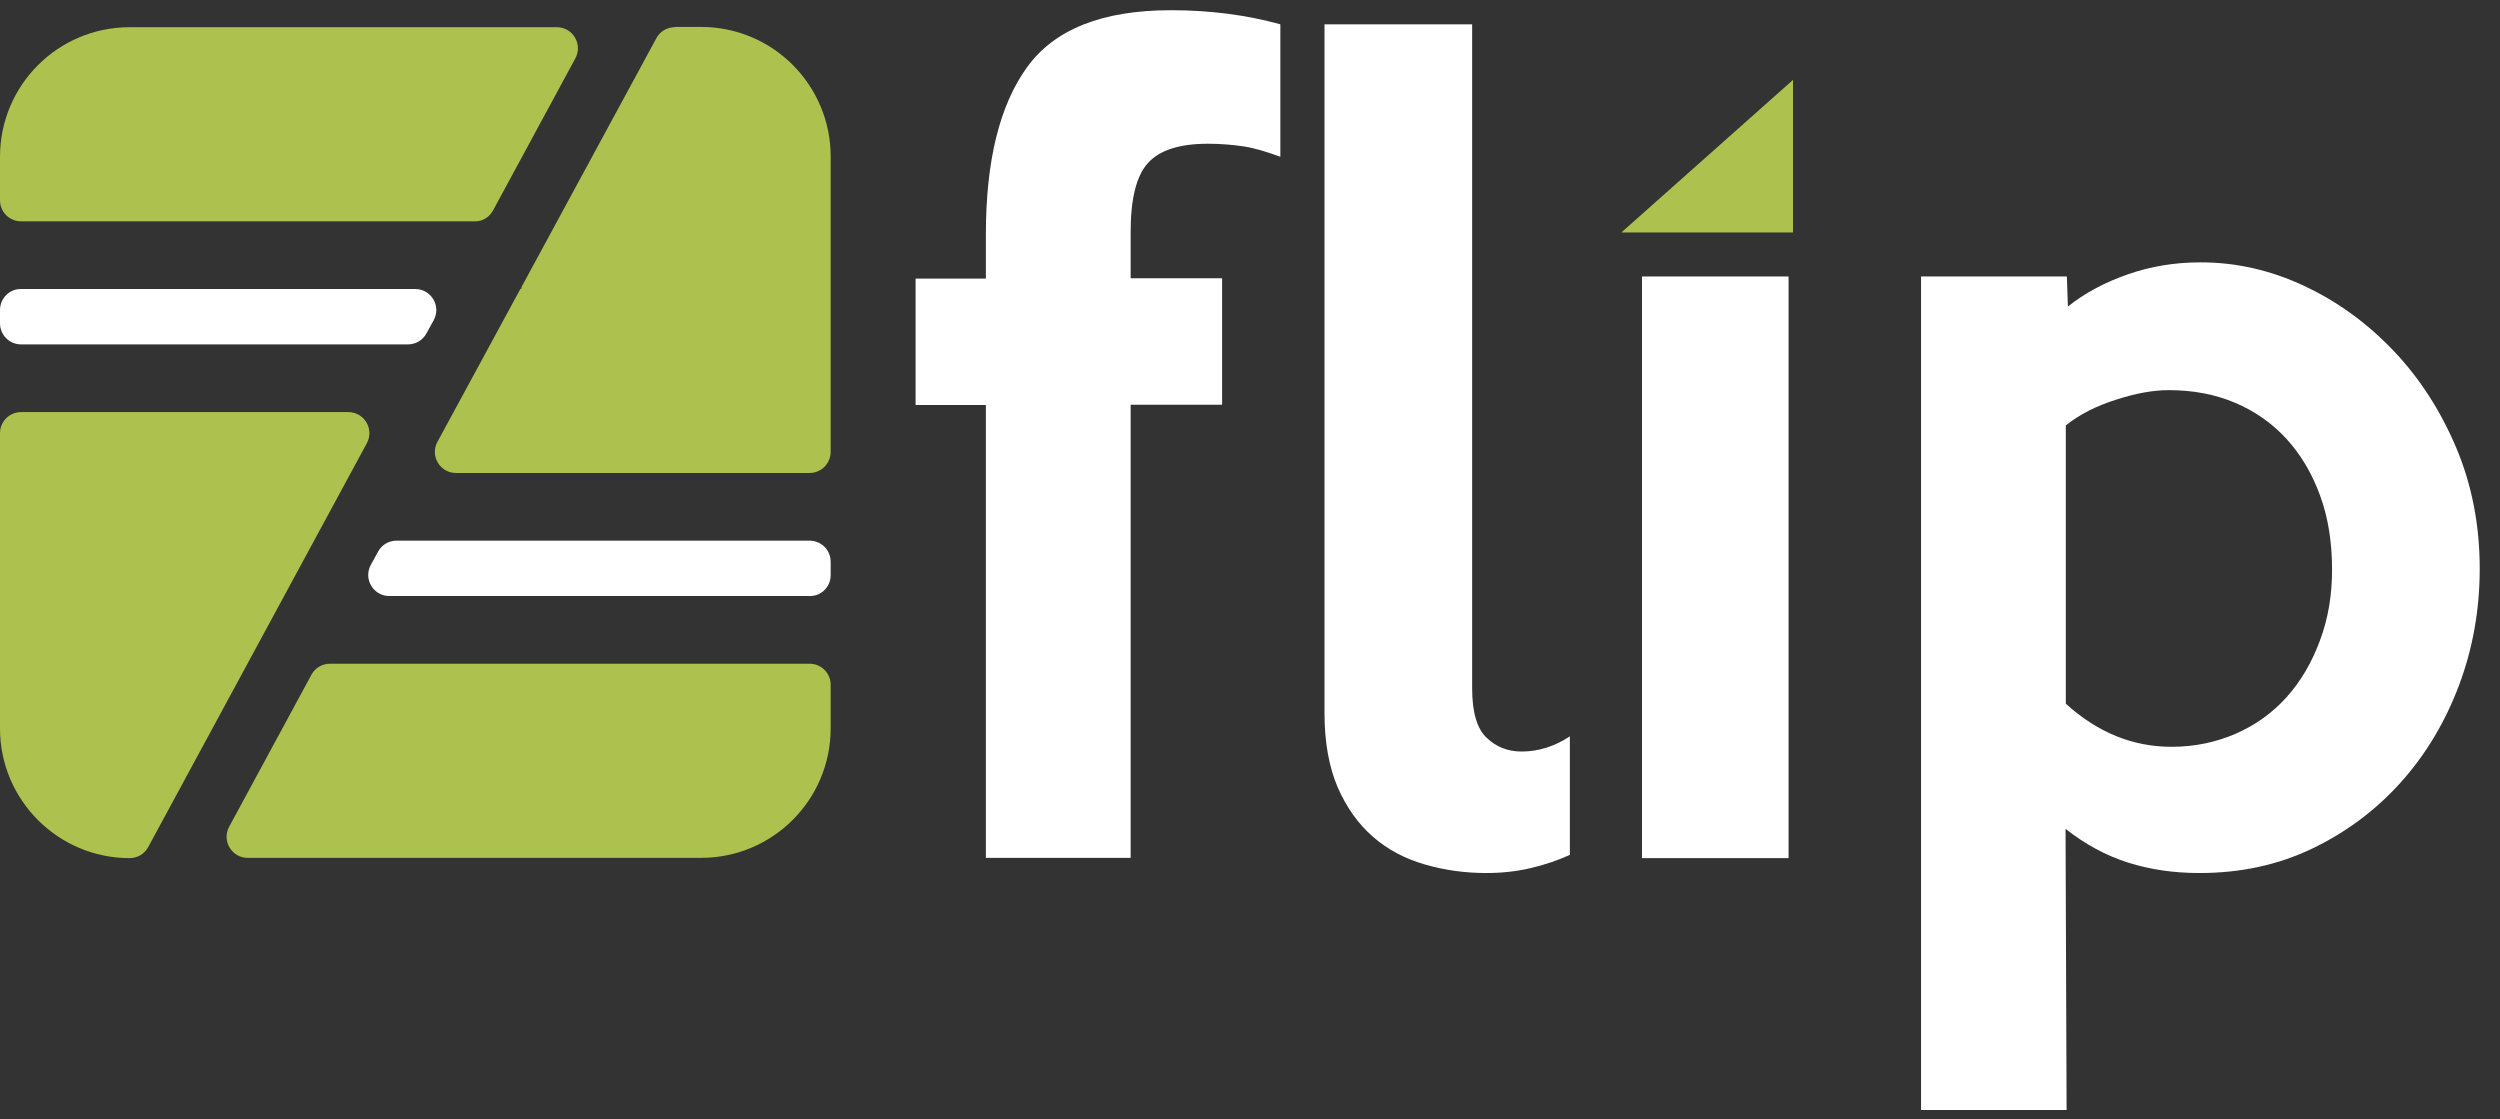
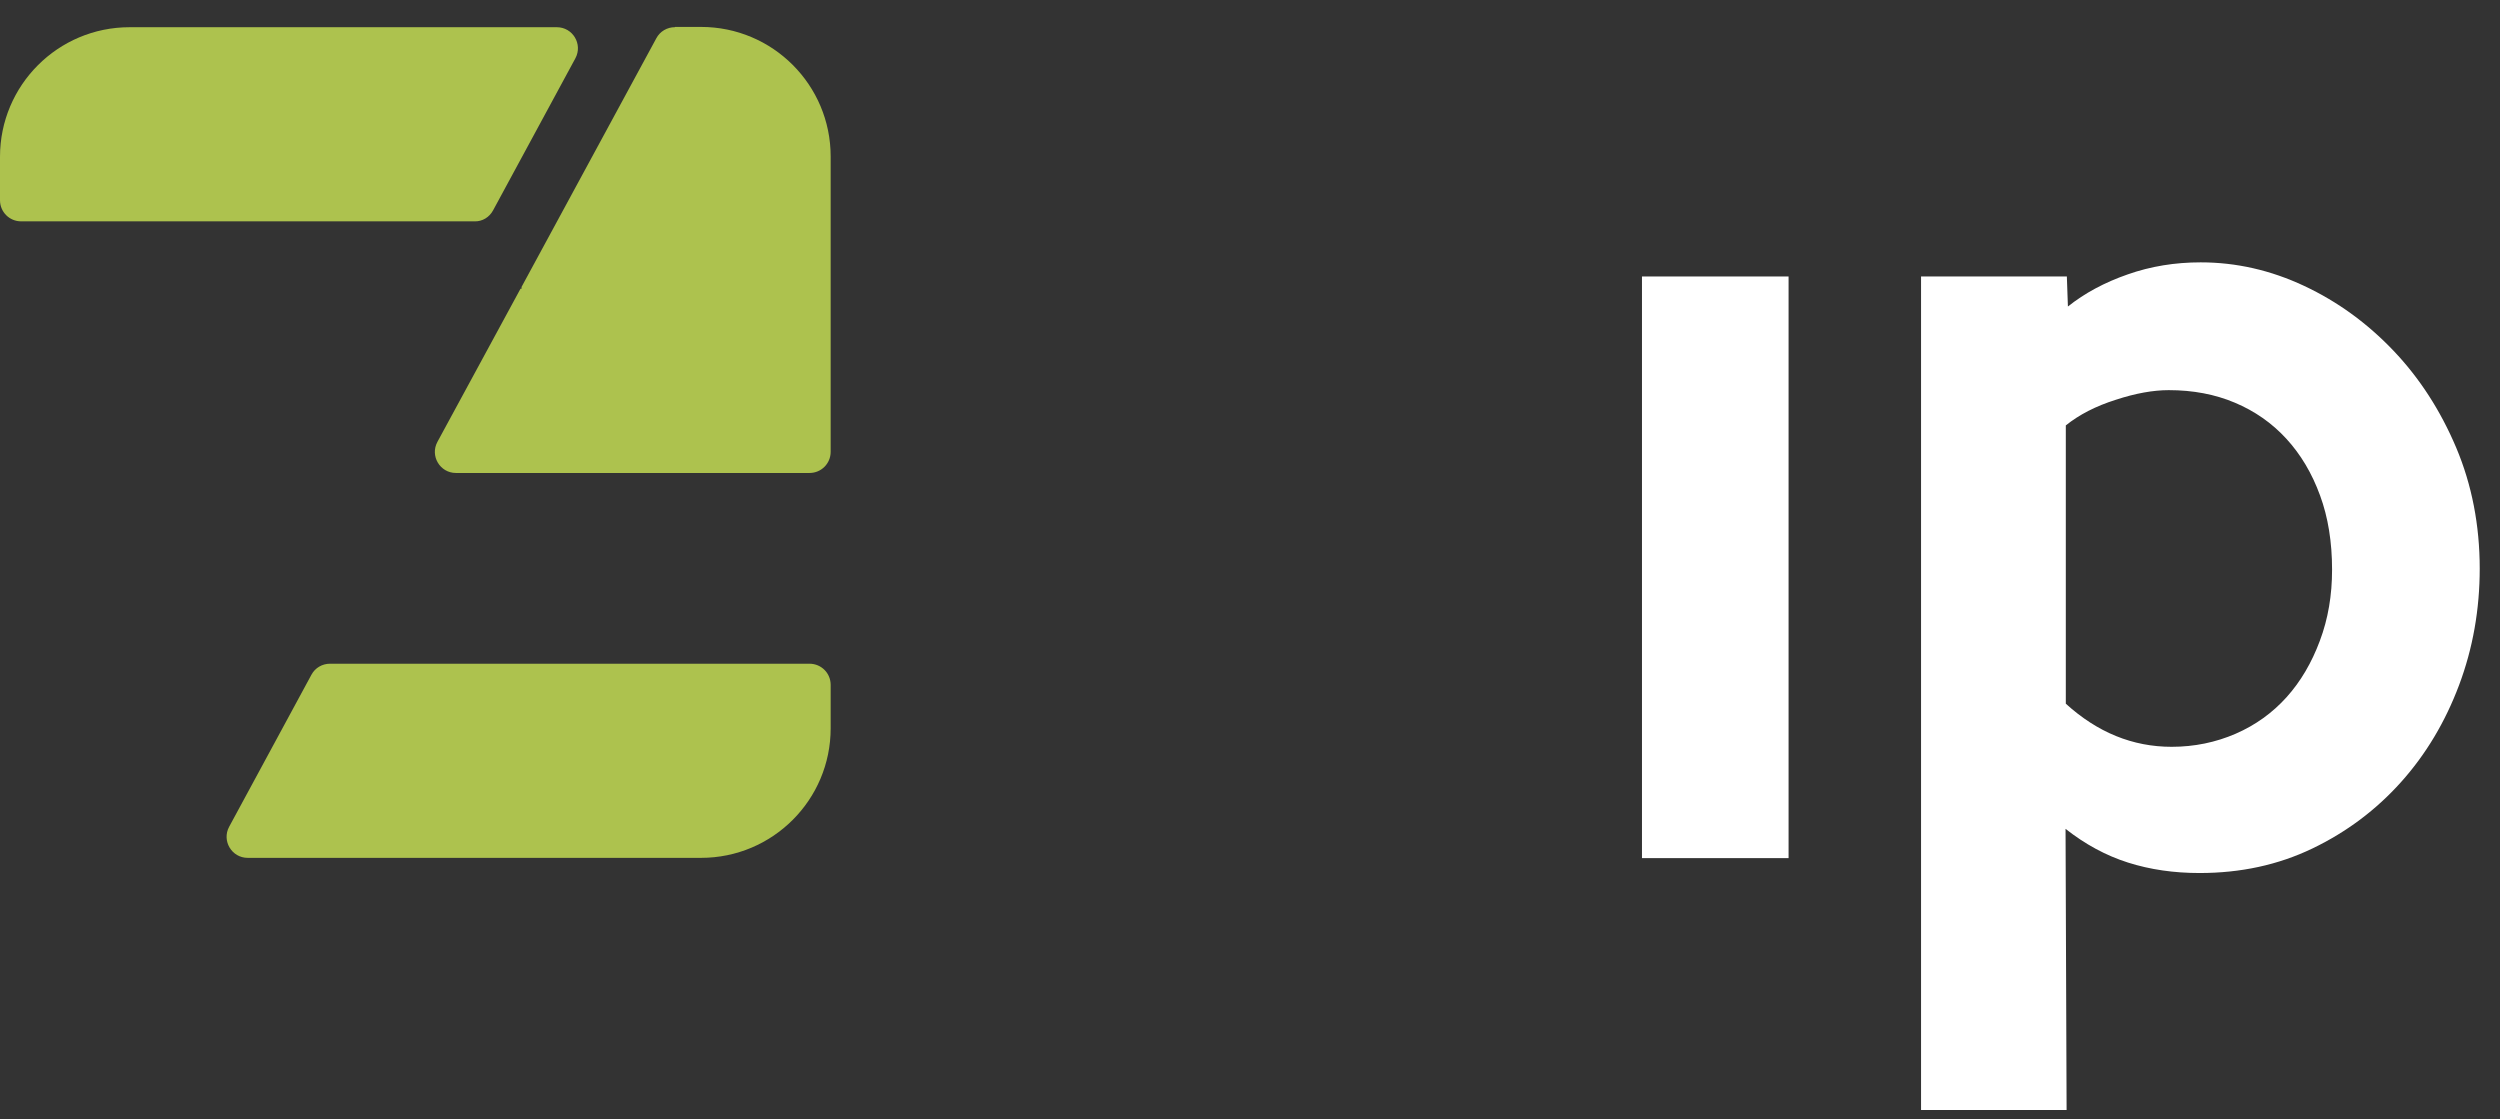
<svg xmlns="http://www.w3.org/2000/svg" width="105" height="47" viewBox="0 0 105 47" fill="none">
  <rect x="0" y="0" width="105" height="47" fill="#333333" stroke="none" />
-   <path fill-rule="evenodd" clip-rule="evenodd" d="M34.888 24.155V23.596C34.888 23.102 34.493 22.707 33.999 22.707H16.659C16.33 22.707 16.034 22.882 15.88 23.168L15.573 23.727C15.254 24.32 15.682 25.033 16.352 25.033H33.999C34.493 25.044 34.888 24.649 34.888 24.155Z" fill="white" />
  <path fill-rule="evenodd" clip-rule="evenodd" d="M28.347 1.142C28.018 1.142 27.721 1.318 27.568 1.603L21.905 12.051V12.127H21.861L18.371 18.559C18.053 19.151 18.481 19.865 19.15 19.865H33.999C34.492 19.865 34.888 19.47 34.888 18.976V6.574C34.888 3.567 32.451 1.131 29.444 1.131H28.347V1.142Z" fill="#ADC24E" />
-   <path fill-rule="evenodd" clip-rule="evenodd" d="M0 13.017V13.576C0 14.07 0.395 14.465 0.889 14.465H17.131C17.46 14.465 17.757 14.29 17.91 14.004L18.218 13.445C18.536 12.852 18.108 12.139 17.439 12.139H0.889C0.395 12.128 0 12.534 0 13.017Z" fill="white" />
-   <path fill-rule="evenodd" clip-rule="evenodd" d="M5.443 36.041C5.773 36.041 6.069 35.865 6.223 35.58L15.408 18.614C15.726 18.021 15.298 17.308 14.629 17.308H0.889C0.395 17.308 0 17.703 0 18.197V30.598C0 33.594 2.436 36.041 5.443 36.041Z" fill="#ADC24E" />
  <path fill-rule="evenodd" clip-rule="evenodd" d="M13.081 28.337L9.624 34.724C9.306 35.317 9.734 36.03 10.404 36.03H29.444C32.451 36.03 34.888 33.594 34.888 30.587V28.765C34.888 28.271 34.493 27.876 33.999 27.876H13.861C13.531 27.876 13.235 28.052 13.081 28.337Z" fill="#ADC24E" />
  <path fill-rule="evenodd" clip-rule="evenodd" d="M20.709 8.836L24.166 2.449C24.484 1.856 24.056 1.143 23.387 1.143H5.443C2.436 1.143 0 3.579 0 6.586V8.408C0 8.902 0.395 9.297 0.889 9.297H19.93C20.259 9.308 20.555 9.122 20.709 8.836Z" fill="#ADC24E" />
-   <path d="M53.775 6.585C53.182 6.366 52.667 6.212 52.217 6.146C51.767 6.081 51.273 6.037 50.735 6.037C49.55 6.037 48.716 6.3 48.222 6.838C47.728 7.376 47.487 8.341 47.487 9.746V11.688H51.328V17H47.487V36.03H41.407V17.011H38.455V11.7H41.407V9.834C41.407 6.772 41.977 4.434 43.13 2.832C44.282 1.23 46.301 0.429 49.177 0.429C50.812 0.429 52.348 0.626 53.775 1.021V6.585Z" fill="white" />
-   <path d="M65.924 35.909C65.441 36.129 64.903 36.315 64.299 36.458C63.696 36.601 63.07 36.667 62.423 36.667C61.523 36.667 60.656 36.546 59.833 36.304C58.999 36.063 58.274 35.679 57.66 35.141C57.045 34.603 56.551 33.912 56.178 33.056C55.816 32.2 55.629 31.168 55.629 29.95V1.021H61.83V28.908C61.83 29.917 62.038 30.62 62.445 30.993C62.851 31.377 63.334 31.564 63.904 31.564C64.606 31.564 65.287 31.355 65.934 30.927V35.909H65.924Z" fill="white" />
  <path d="M75.12 36.041H68.963V11.612H75.12V36.041Z" fill="white" />
  <path d="M104.148 23.881C104.148 25.593 103.862 27.229 103.281 28.776C102.699 30.323 101.887 31.684 100.844 32.847C99.802 34.011 98.561 34.944 97.124 35.635C95.686 36.327 94.106 36.667 92.383 36.667C91.307 36.667 90.309 36.524 89.376 36.228C88.443 35.931 87.576 35.459 86.753 34.812L86.797 46.62H80.684V11.612H86.808L86.852 12.874C87.554 12.314 88.388 11.864 89.365 11.524C90.331 11.184 91.351 11.019 92.427 11.019C93.919 11.019 95.368 11.348 96.773 12.007C98.177 12.665 99.428 13.576 100.526 14.729C101.623 15.881 102.501 17.242 103.16 18.8C103.818 20.359 104.148 22.06 104.148 23.881ZM97.947 23.925C97.947 22.773 97.782 21.73 97.442 20.808C97.102 19.876 96.63 19.085 96.026 18.427C95.423 17.769 94.698 17.264 93.864 16.913C93.03 16.561 92.109 16.386 91.088 16.386C90.44 16.386 89.694 16.517 88.86 16.792C88.026 17.055 87.324 17.417 86.764 17.867V29.555C88.092 30.762 89.573 31.366 91.209 31.366C92.163 31.366 93.063 31.179 93.897 30.817C94.731 30.455 95.445 29.939 96.037 29.281C96.63 28.622 97.091 27.832 97.431 26.921C97.782 25.988 97.947 25.001 97.947 23.925Z" fill="white" />
-   <path fill-rule="evenodd" clip-rule="evenodd" d="M68.097 9.764H75.307V3.355L68.097 9.764Z" fill="#ADC24E" />
+   <path fill-rule="evenodd" clip-rule="evenodd" d="M68.097 9.764V3.355L68.097 9.764Z" fill="#ADC24E" />
</svg>